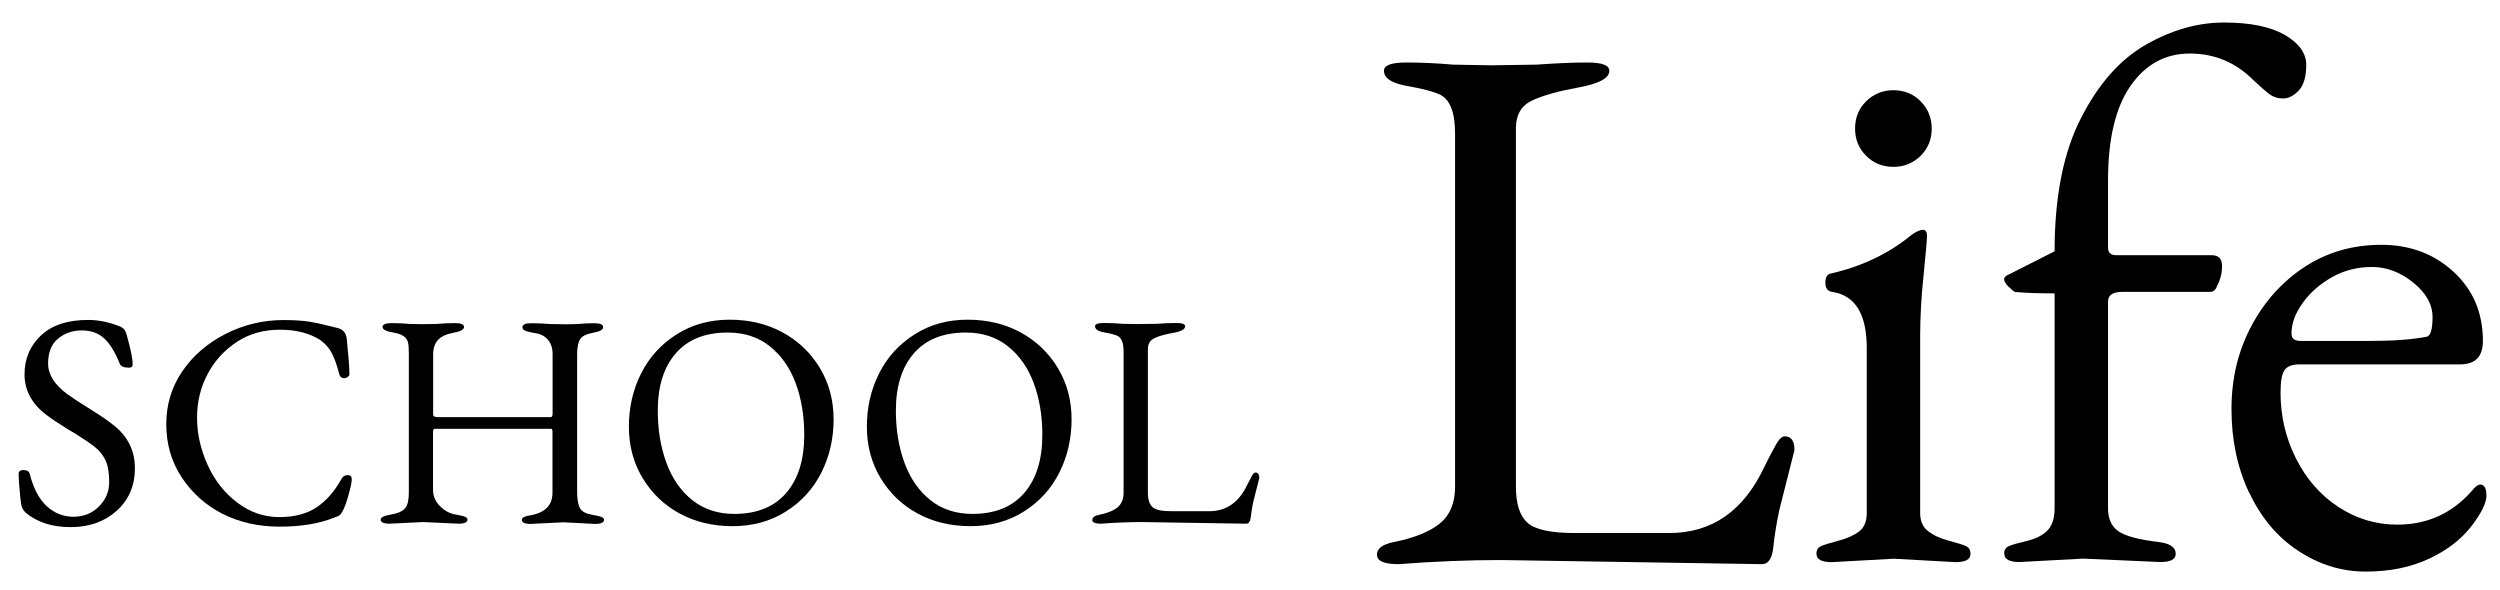
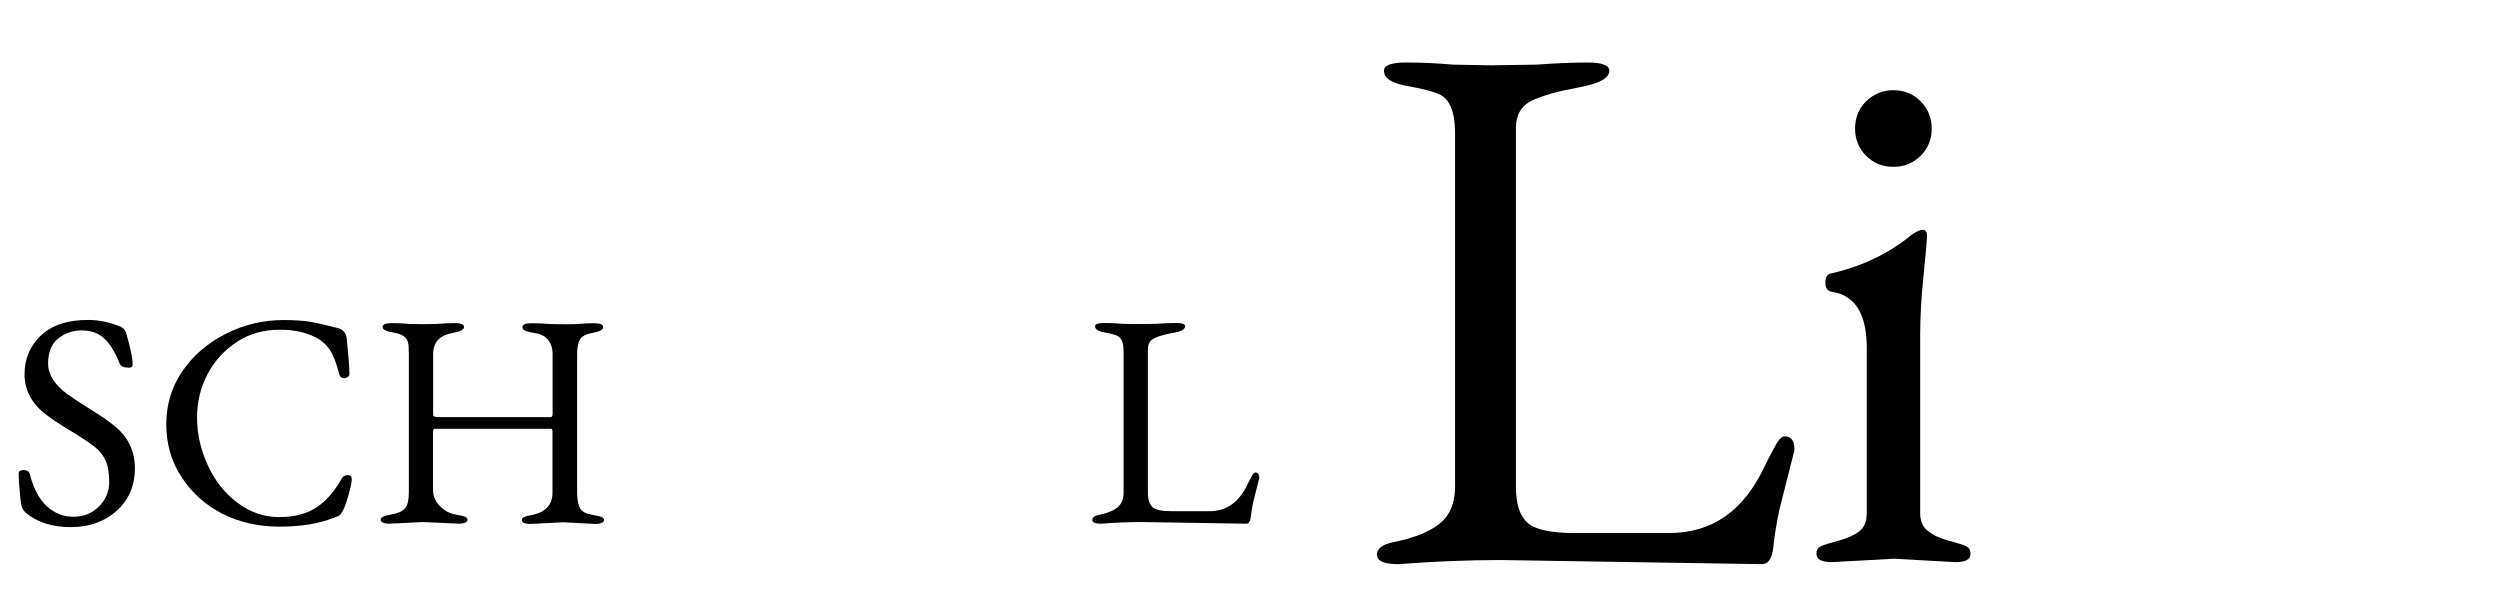
<svg xmlns="http://www.w3.org/2000/svg" id="c" viewBox="0 0 212 50">
  <path d="M116.76,47.05c0-.53.47-.89,1.41-1.08,1.76-.35,3.07-.88,3.93-1.58.86-.7,1.29-1.74,1.29-3.11V11.33c0-1.84-.45-2.95-1.35-3.34-.51-.23-1.42-.47-2.72-.7-1.31-.23-1.96-.66-1.96-1.29,0-.47.63-.7,1.9-.7s2.59.06,3.96.18l3.22.06,3.87-.06c1.64-.12,3.08-.18,4.31-.18s1.85.23,1.85.7c0,.63-.86,1.09-2.58,1.41-1.72.31-3.04.68-3.96,1.11-.92.43-1.38,1.21-1.38,2.34v30.41c0,1.45.32,2.46.97,3.05s1.98.88,4.01.88h8.03c3.63,0,6.33-1.89,8.09-5.68.39-.78.71-1.4.97-1.85.25-.45.5-.67.73-.67.55,0,.82.39.82,1.17l-1.29,5.1c-.23,1.09-.4,2.13-.5,3.11-.1.98-.42,1.46-.97,1.46l-22.15-.35c-2.77,0-5.66.12-8.67.35-1.21,0-1.82-.26-1.82-.79Z" />
  <path d="M154.03,46.96c0-.31.13-.53.38-.64.25-.12.75-.27,1.49-.47.74-.19,1.33-.46,1.76-.79.43-.33.64-.85.64-1.55v-14c0-2.85-.96-4.43-2.87-4.75-.43-.04-.64-.3-.64-.79s.18-.75.53-.79c2.66-.62,4.92-1.72,6.8-3.28.39-.27.7-.41.94-.41s.35.17.35.5-.1,1.45-.29,3.34c-.2,1.9-.29,3.62-.29,5.19v15c0,.66.22,1.17.67,1.52.45.35,1.04.63,1.79.82.74.2,1.23.35,1.46.47s.35.33.35.64c0,.47-.43.7-1.29.7l-5.21-.29-5.27.29c-.86,0-1.29-.23-1.29-.7ZM158.25,13.21c-.63-.62-.94-1.4-.94-2.31s.31-1.69.94-2.31,1.4-.94,2.31-.94,1.69.31,2.31.94c.62.63.94,1.4.94,2.31s-.31,1.69-.94,2.31-1.4.94-2.31.94-1.69-.31-2.31-.94Z" />
-   <path d="M169.95,46.96c0-.31.13-.53.38-.64.25-.12.76-.26,1.52-.44s1.35-.47,1.76-.88.62-1.04.62-1.9v-18.22c-1.33,0-2.44-.04-3.34-.12-.12-.04-.3-.19-.56-.44-.25-.25-.38-.47-.38-.64s.16-.32.47-.44l3.81-1.93c0-4.61.74-8.37,2.23-11.28,1.48-2.91,3.32-4.99,5.51-6.24,2.19-1.25,4.39-1.88,6.62-1.88s3.94.35,5.16,1.05c1.21.7,1.82,1.55,1.82,2.55s-.22,1.72-.64,2.17c-.43.45-.87.67-1.32.67s-.83-.12-1.14-.35c-.31-.23-.78-.64-1.41-1.23-1.48-1.48-3.27-2.23-5.36-2.23s-3.77.92-5.04,2.75c-1.27,1.84-1.9,4.51-1.9,8.03v5.68c0,.43.23.64.7.64h8.09c.59,0,.88.3.88.91s-.14,1.16-.41,1.67c-.12.35-.31.53-.59.53h-7.44c-.82,0-1.23.27-1.23.82v17.52c0,.9.29,1.55.88,1.96s1.72.71,3.4.91c.98.12,1.46.45,1.46,1,0,.47-.43.7-1.29.7l-6.56-.29-5.39.29c-.86,0-1.29-.23-1.29-.7Z" />
-   <path d="M190.72,41.77c-1-2.13-1.49-4.49-1.49-7.09s.57-4.95,1.7-7.06c1.13-2.11,2.65-3.78,4.54-5.01,1.89-1.23,4.05-1.85,6.47-1.85s4.46.76,6.12,2.29c1.66,1.52,2.49,3.48,2.49,5.86,0,1.33-.64,1.99-1.93,1.99h-13.65c-.59,0-1,.16-1.23.47-.23.31-.35.96-.35,1.93,0,1.99.44,3.86,1.32,5.6.88,1.74,2.08,3.11,3.6,4.1s3.18,1.49,4.98,1.49c2.54,0,4.65-.96,6.33-2.87.27-.35.51-.53.7-.53.35,0,.53.31.53.94s-.43,1.49-1.29,2.61c-.86,1.11-2.06,2.03-3.6,2.75-1.54.72-3.33,1.08-5.36,1.08s-3.94-.59-5.71-1.76c-1.78-1.17-3.16-2.82-4.16-4.95ZM194.32,28.27c0,.43.25.64.76.64h5.92c1.99,0,3.57-.12,4.75-.35.35-.04.53-.6.53-1.67s-.55-2.05-1.64-2.93c-1.09-.88-2.26-1.32-3.49-1.32s-2.35.28-3.37.85c-1.02.57-1.85,1.29-2.49,2.17s-.97,1.75-.97,2.61Z" />
  <path d="M1.57,40.21c0-.23.14-.35.42-.35s.45.09.52.28c.31,1.25.8,2.18,1.45,2.78s1.41.9,2.27.9,1.58-.29,2.16-.87.87-1.27.87-2.07-.11-1.43-.32-1.86-.51-.81-.89-1.11-.95-.69-1.7-1.16l-.52-.3c-.84-.52-1.51-.96-1.99-1.34-1.17-.92-1.76-2.04-1.76-3.36s.46-2.42,1.39-3.3,2.26-1.32,4-1.32c.89,0,1.8.19,2.72.56.28.12.46.34.54.66.34,1.2.52,2.05.52,2.55,0,.19-.1.28-.3.28-.45,0-.72-.12-.8-.35-.38-.95-.81-1.66-1.3-2.12s-1.13-.69-1.91-.69-1.45.23-2.02.7-.84,1.17-.84,2.11.55,1.8,1.64,2.6c.47.34,1.12.77,1.95,1.28s1.49.96,1.99,1.37c1.19.94,1.78,2.15,1.78,3.63s-.52,2.69-1.55,3.61-2.33,1.38-3.9,1.38-2.85-.41-3.83-1.24c-.19-.19-.3-.4-.35-.63s-.12-.91-.21-2.04l-.02-.56Z" />
  <path d="M15.4,40.47c-.87-1.33-1.3-2.83-1.3-4.5s.46-3.17,1.37-4.5,2.14-2.38,3.67-3.16,3.17-1.17,4.92-1.17c.89,0,1.62.05,2.18.14s1.37.27,2.41.54c.44.12.69.41.75.87.14,1.34.22,2.34.23,2.98.02.11-.02.2-.12.28s-.2.12-.33.12c-.22,0-.36-.12-.42-.38-.19-.73-.4-1.32-.63-1.76s-.56-.8-.98-1.1c-.91-.58-2.05-.87-3.42-.87s-2.59.34-3.64,1.03-1.88,1.59-2.48,2.72-.9,2.36-.9,3.71.3,2.69.9,4.01,1.44,2.39,2.52,3.2,2.26,1.22,3.54,1.22,2.33-.27,3.15-.81,1.53-1.34,2.12-2.4c.12-.23.3-.35.54-.35s.35.12.35.36-.11.75-.33,1.52-.45,1.28-.68,1.51c-.08.06-.25.14-.52.23-1.25.5-2.78.75-4.59.75s-3.43-.37-4.86-1.1-2.58-1.77-3.45-3.09Z" />
  <path d="M32.28,44.06c0-.19.3-.33.89-.43s.99-.29,1.2-.55.3-.72.3-1.36v-11.67c0-.45-.02-.79-.07-1.01-.11-.44-.5-.71-1.16-.82s-1-.27-1-.49.26-.33.77-.33,1.03.02,1.55.07l1.1.02,1.17-.02c.55-.05,1.07-.07,1.57-.07s.75.11.75.33-.3.38-.9.49-1.04.31-1.31.61-.41.7-.41,1.22v5.09c0,.16.12.23.38.23h9.59c.11,0,.16-.1.16-.3v-5.04c0-.5-.13-.9-.39-1.21s-.61-.5-1.07-.57-.75-.15-.89-.22-.21-.16-.21-.27c0-.23.25-.35.74-.35s1.05.02,1.68.07l1.34.02.91-.02c.44-.05.91-.07,1.42-.07s.76.11.76.33-.29.38-.86.48-.94.29-1.1.55-.25.69-.25,1.27v11.67c0,.67.09,1.14.26,1.41s.49.44.95.52.75.15.88.21.19.14.19.23c0,.23-.25.35-.75.35l-2.7-.14-2.77.14c-.5,0-.75-.12-.75-.35,0-.19.27-.32.82-.4,1.19-.23,1.78-.87,1.78-1.9v-5.16c0-.17-.04-.26-.12-.26h-9.87c-.09,0-.14.09-.14.28v4.9c0,.53.2.99.59,1.38s.81.62,1.27.7.74.15.87.21.19.14.19.23c0,.23-.25.35-.75.35l-3.02-.14-2.84.14c-.5,0-.75-.12-.75-.35Z" />
-   <path d="M54.5,40.55c-.78-1.29-1.17-2.75-1.17-4.37s.34-3.12,1.03-4.5,1.69-2.48,3.01-3.32,2.82-1.25,4.5-1.25,3.18.36,4.5,1.08,2.37,1.72,3.15,3.01,1.17,2.74,1.17,4.36-.34,3.12-1.03,4.5-1.7,2.49-3.02,3.32-2.83,1.24-4.51,1.24-3.18-.36-4.49-1.07-2.36-1.71-3.14-3ZM55.78,34.84c0,1.62.25,3.1.74,4.43s1.23,2.38,2.2,3.15,2.16,1.16,3.55,1.16c1.92,0,3.39-.6,4.41-1.79s1.52-2.83,1.52-4.91c0-1.64-.25-3.11-.74-4.42s-1.23-2.34-2.2-3.11-2.16-1.15-3.55-1.15c-1.92,0-3.39.59-4.41,1.77s-1.52,2.8-1.52,4.86Z" />
-   <path d="M74.68,40.55c-.78-1.29-1.17-2.75-1.17-4.37s.34-3.12,1.03-4.5,1.69-2.48,3.01-3.32,2.82-1.25,4.5-1.25,3.18.36,4.5,1.08,2.37,1.72,3.15,3.01,1.17,2.74,1.17,4.36-.34,3.12-1.03,4.5-1.7,2.49-3.02,3.32-2.83,1.24-4.51,1.24-3.18-.36-4.49-1.07-2.36-1.71-3.14-3ZM75.97,34.84c0,1.62.25,3.1.74,4.43s1.23,2.38,2.2,3.15,2.16,1.16,3.55,1.16c1.92,0,3.39-.6,4.41-1.79s1.52-2.83,1.52-4.91c0-1.64-.25-3.11-.74-4.42s-1.23-2.34-2.2-3.11-2.16-1.15-3.55-1.15c-1.92,0-3.39.59-4.41,1.77s-1.52,2.8-1.52,4.86Z" />
  <path d="M92.63,44.09c0-.21.19-.36.56-.43.7-.14,1.23-.35,1.57-.63s.52-.7.52-1.24v-11.98c0-.73-.18-1.18-.54-1.34-.2-.09-.57-.19-1.09-.28s-.79-.27-.79-.52c0-.19.25-.28.76-.28s1.04.02,1.58.07l1.29.02,1.55-.02c.66-.05,1.23-.07,1.72-.07s.74.09.74.28c0,.25-.34.44-1.03.56s-1.21.27-1.58.45-.55.48-.55.94v12.16c0,.58.13.98.39,1.22s.79.35,1.61.35h3.21c1.45,0,2.53-.76,3.23-2.27.16-.31.29-.56.39-.74s.2-.27.29-.27c.22,0,.33.16.33.47l-.52,2.04c-.09.44-.16.85-.2,1.24s-.17.59-.39.59l-8.86-.14c-1.11,0-2.27.05-3.47.14-.48,0-.73-.11-.73-.32Z" />
</svg>